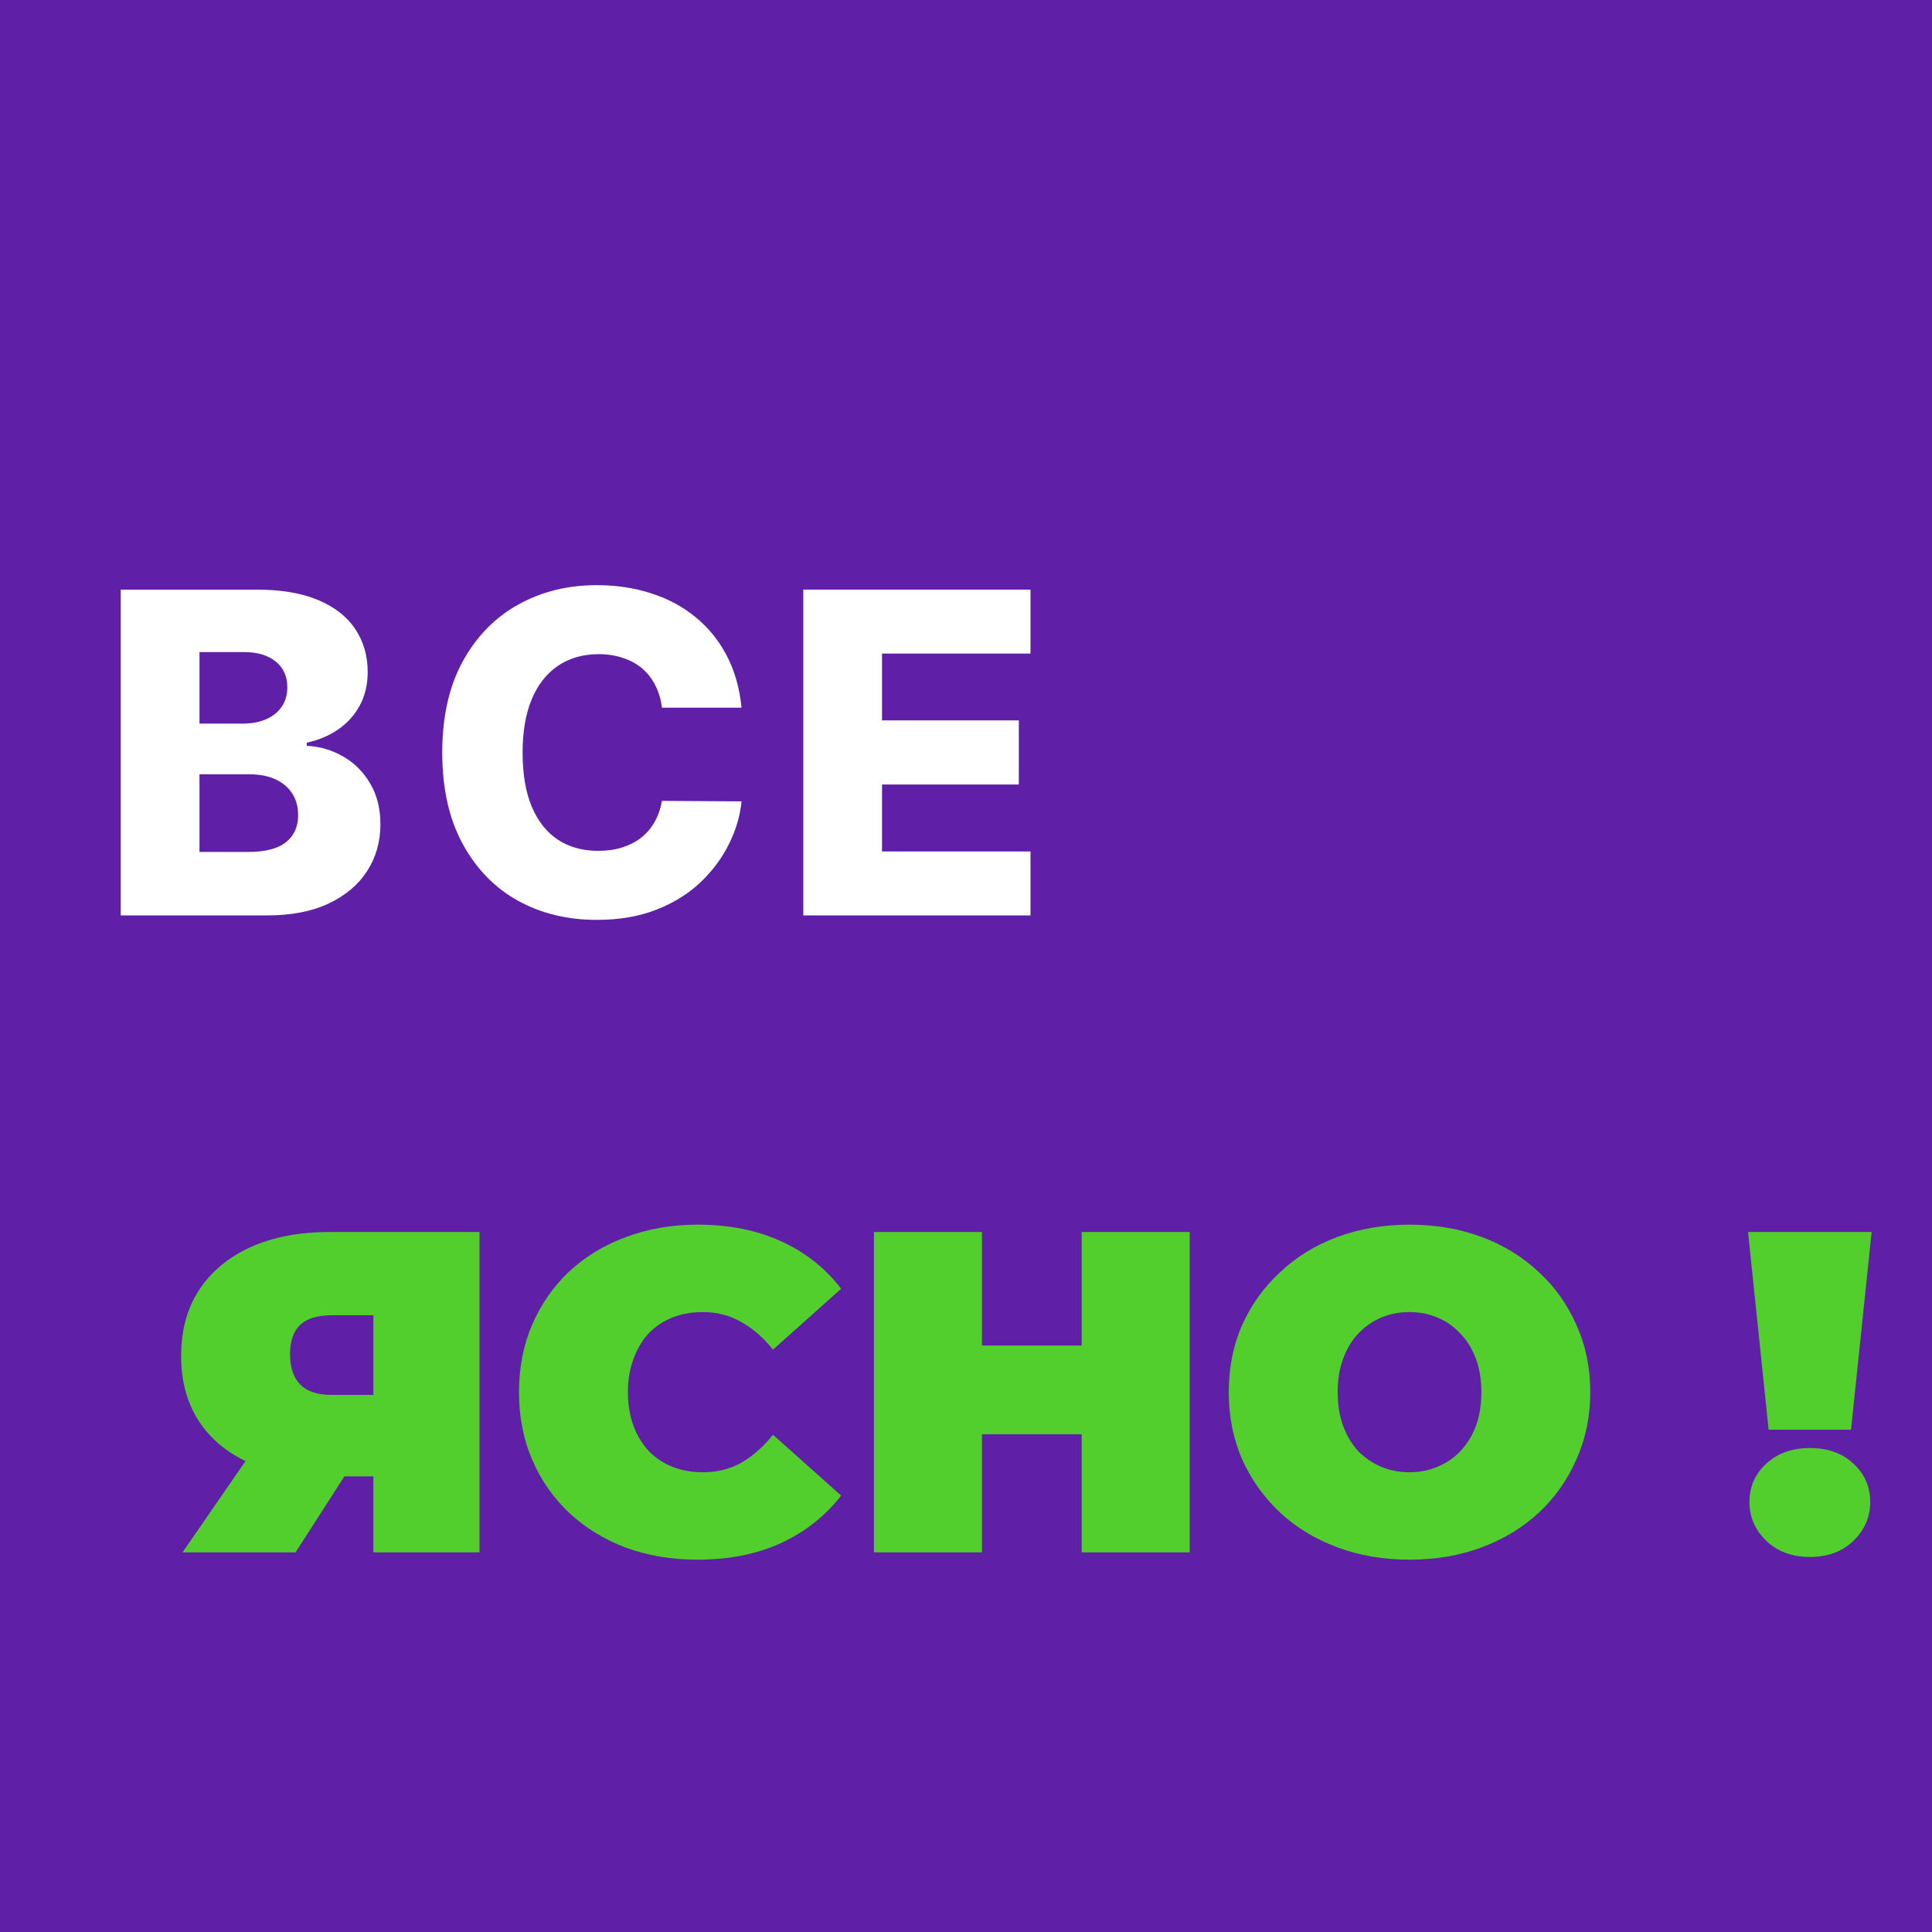
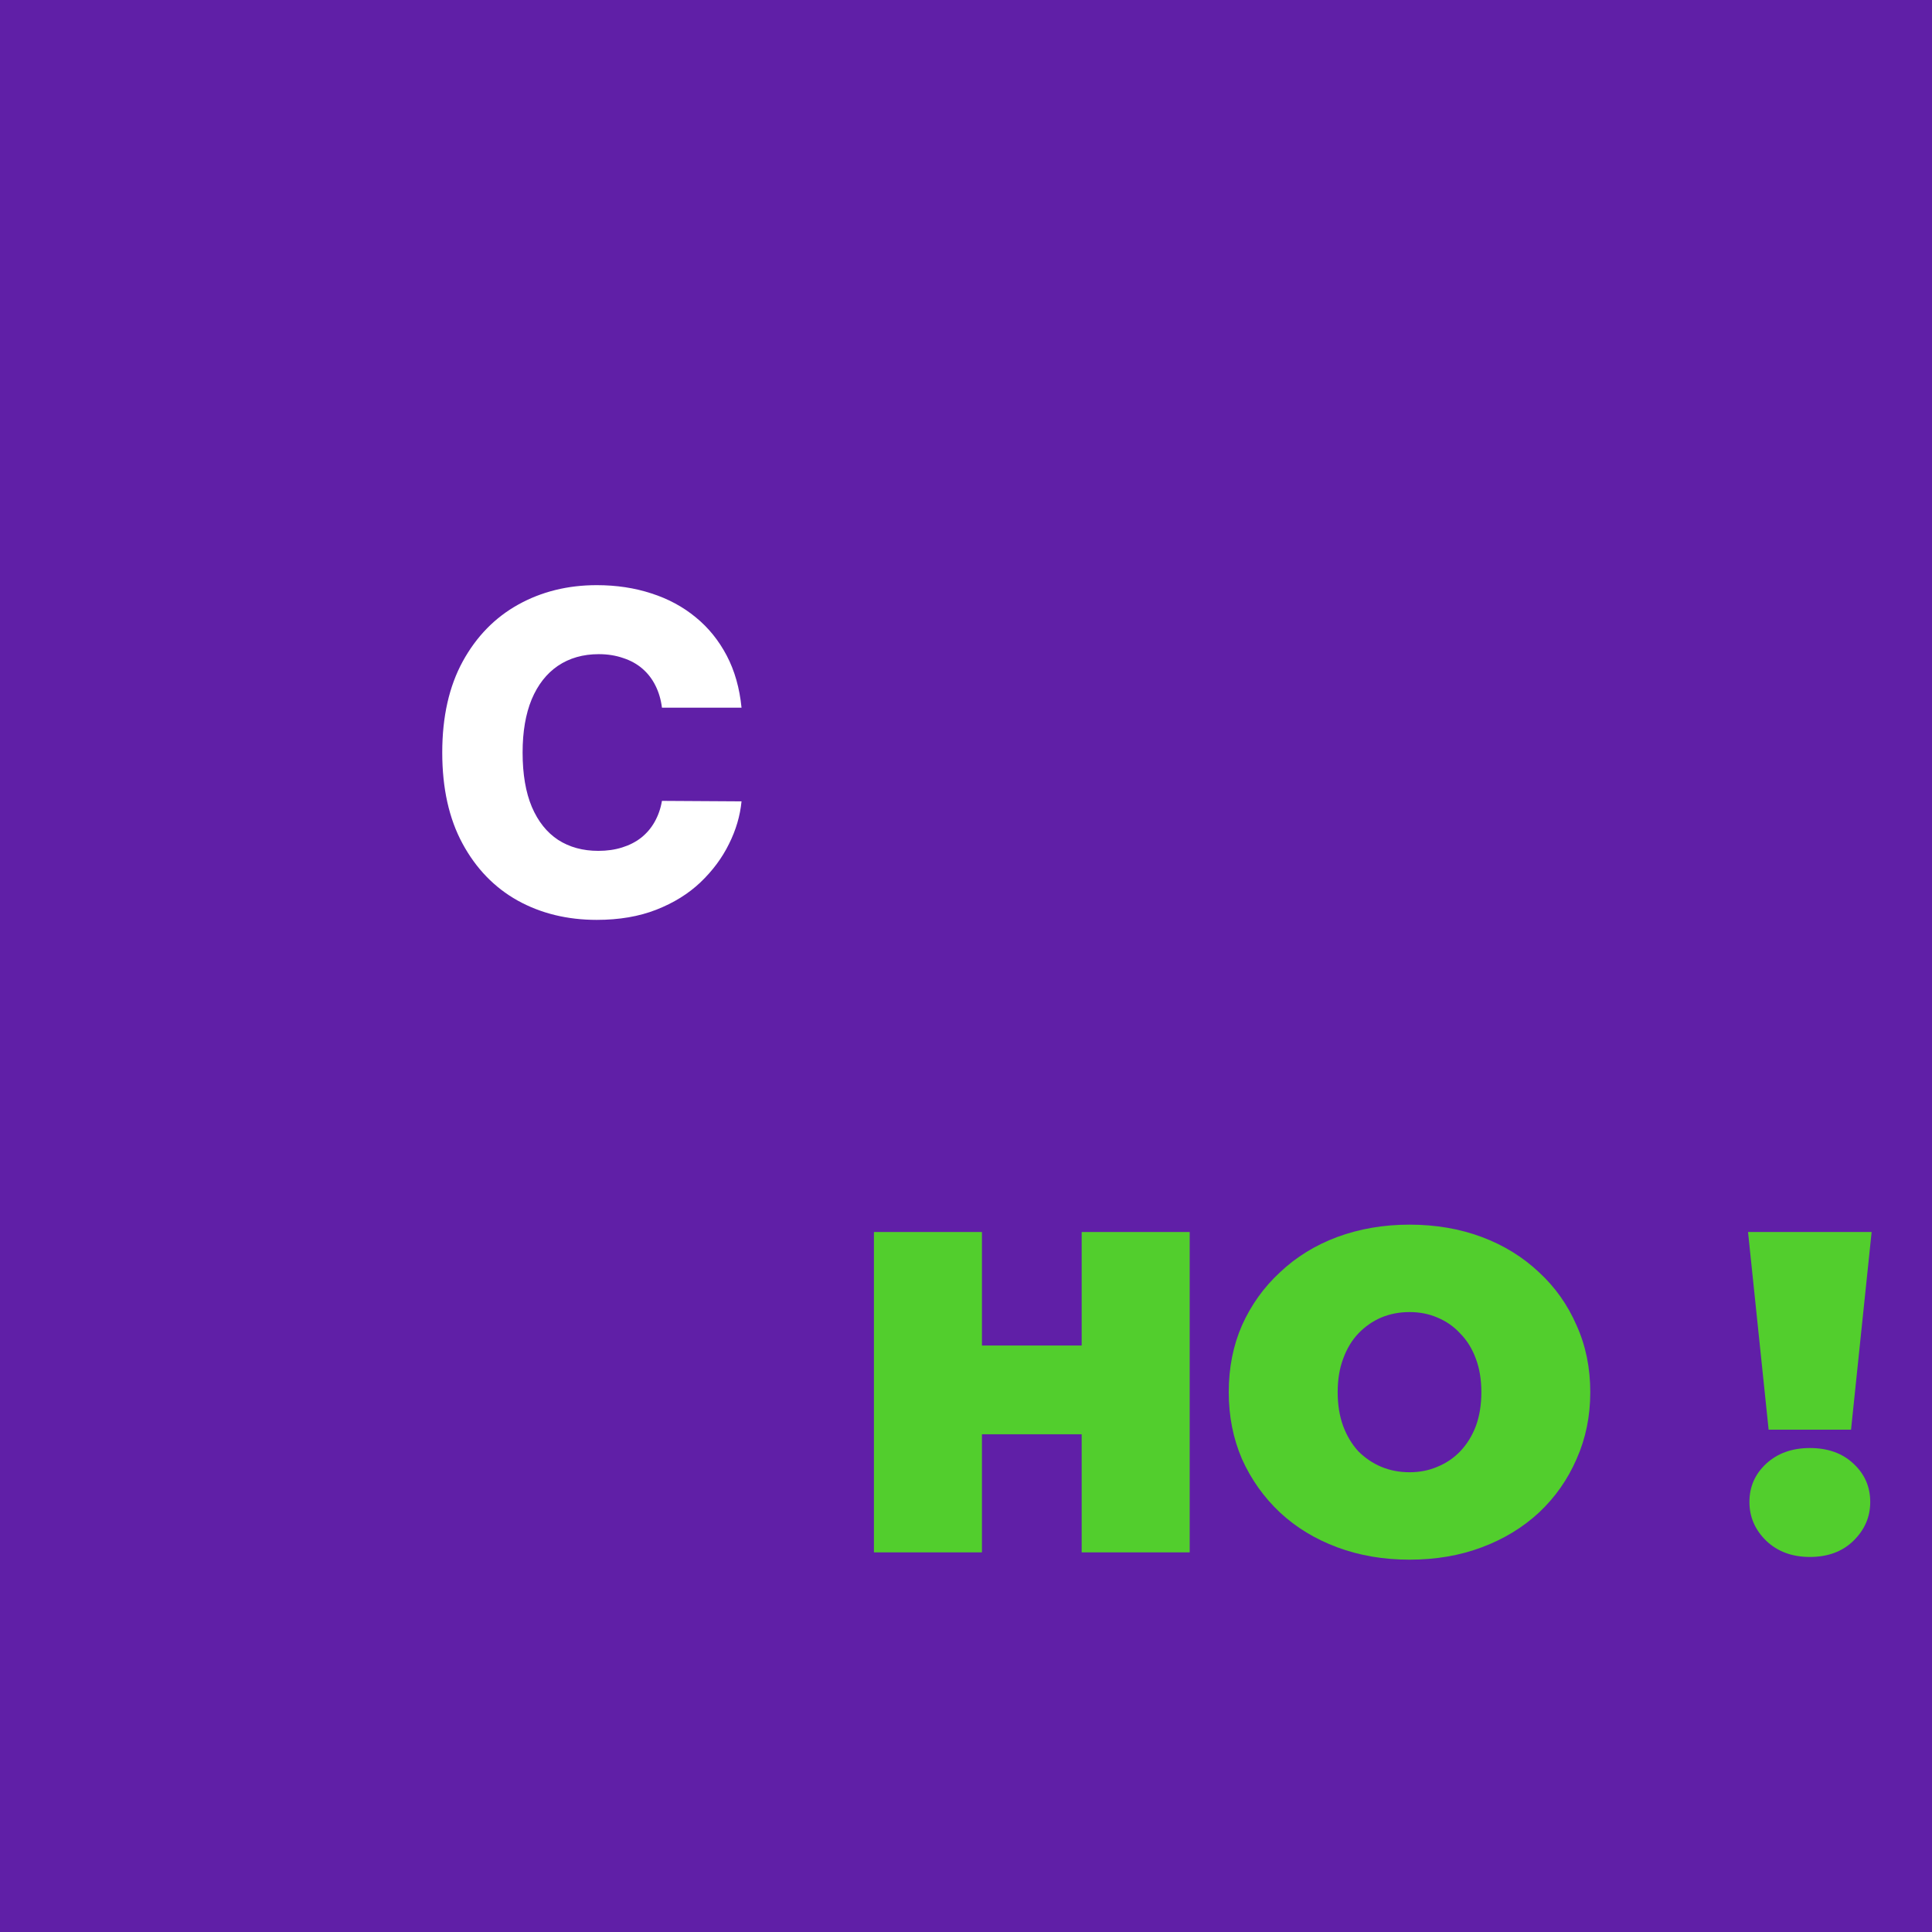
<svg xmlns="http://www.w3.org/2000/svg" width="32" height="32" viewBox="0 0 32 32" fill="none">
  <rect width="32" height="32" fill="#601FA7" />
-   <path d="M13.305 15.162V9.766H17.068V10.825H14.609V11.932H16.875V12.994H14.609V14.103H17.068V15.162H13.305Z" fill="white" />
  <path d="M12.282 11.721H10.964C10.947 11.586 10.911 11.464 10.856 11.355C10.802 11.246 10.73 11.153 10.64 11.075C10.551 10.998 10.444 10.939 10.321 10.899C10.2 10.857 10.066 10.835 9.918 10.835C9.656 10.835 9.431 10.9 9.241 11.028C9.053 11.156 8.908 11.341 8.806 11.584C8.706 11.826 8.656 12.12 8.656 12.464C8.656 12.822 8.707 13.123 8.809 13.365C8.912 13.606 9.057 13.788 9.244 13.911C9.432 14.032 9.654 14.093 9.91 14.093C10.054 14.093 10.185 14.074 10.303 14.037C10.422 14 10.527 13.947 10.617 13.877C10.708 13.805 10.783 13.718 10.841 13.616C10.9 13.512 10.942 13.395 10.964 13.265L12.282 13.273C12.259 13.512 12.19 13.747 12.074 13.979C11.96 14.211 11.802 14.423 11.602 14.614C11.402 14.804 11.158 14.955 10.87 15.068C10.583 15.18 10.255 15.236 9.884 15.236C9.396 15.236 8.958 15.129 8.572 14.915C8.187 14.699 7.883 14.384 7.66 13.971C7.437 13.559 7.325 13.056 7.325 12.464C7.325 11.87 7.439 11.367 7.665 10.954C7.892 10.541 8.198 10.228 8.585 10.013C8.971 9.799 9.404 9.692 9.884 9.692C10.211 9.692 10.513 9.738 10.79 9.829C11.068 9.918 11.312 10.05 11.523 10.224C11.734 10.396 11.905 10.608 12.037 10.859C12.169 11.111 12.25 11.398 12.282 11.721Z" fill="white" />
-   <path d="M2 15.162V9.766H4.25C4.655 9.766 4.993 9.823 5.265 9.937C5.539 10.051 5.745 10.211 5.882 10.416C6.02 10.622 6.09 10.86 6.09 11.131C6.09 11.336 6.047 11.52 5.961 11.681C5.875 11.841 5.756 11.974 5.605 12.079C5.454 12.185 5.279 12.258 5.081 12.301V12.353C5.298 12.364 5.5 12.423 5.684 12.53C5.87 12.637 6.02 12.787 6.132 12.978C6.244 13.168 6.301 13.393 6.301 13.653C6.301 13.942 6.227 14.202 6.079 14.43C5.932 14.657 5.718 14.836 5.439 14.967C5.16 15.098 4.821 15.162 4.422 15.162H2ZM3.304 14.111H4.111C4.394 14.111 4.602 14.057 4.735 13.95C4.871 13.843 4.938 13.694 4.938 13.502C4.938 13.364 4.906 13.244 4.841 13.144C4.776 13.042 4.684 12.964 4.564 12.909C4.445 12.853 4.301 12.825 4.135 12.825H3.304V14.111ZM3.304 11.985H4.026C4.169 11.985 4.295 11.961 4.406 11.913C4.517 11.866 4.603 11.797 4.664 11.708C4.727 11.618 4.759 11.51 4.759 11.384C4.759 11.203 4.695 11.06 4.567 10.957C4.438 10.853 4.265 10.801 4.048 10.801H3.304V11.985Z" fill="white" />
  <g filter="url(#filter0_ii_1771_2)">
    <path d="M28.294 20.68L27.953 17.406H30L29.659 20.68H28.294ZM28.977 22.788C28.683 22.788 28.443 22.699 28.256 22.522C28.069 22.34 27.976 22.126 27.976 21.878C27.976 21.625 28.069 21.413 28.256 21.241C28.443 21.07 28.683 20.984 28.977 20.984C29.275 20.984 29.515 21.07 29.697 21.241C29.884 21.413 29.977 21.625 29.977 21.878C29.977 22.126 29.884 22.34 29.697 22.522C29.515 22.699 29.275 22.788 28.977 22.788Z" fill="#52CE2D" />
  </g>
  <g filter="url(#filter1_ii_1771_2)">
    <path d="M22.346 22.833C21.916 22.833 21.517 22.765 21.148 22.628C20.784 22.492 20.468 22.3 20.201 22.052C19.933 21.8 19.723 21.504 19.571 21.166C19.425 20.827 19.352 20.458 19.352 20.059C19.352 19.654 19.425 19.286 19.571 18.952C19.723 18.613 19.933 18.32 20.201 18.073C20.468 17.82 20.784 17.625 21.148 17.489C21.517 17.353 21.916 17.284 22.346 17.284C22.78 17.284 23.18 17.353 23.544 17.489C23.907 17.625 24.223 17.82 24.491 18.073C24.759 18.32 24.966 18.613 25.113 18.952C25.264 19.286 25.34 19.654 25.34 20.059C25.34 20.458 25.264 20.827 25.113 21.166C24.966 21.504 24.759 21.8 24.491 22.052C24.223 22.3 23.907 22.492 23.544 22.628C23.18 22.765 22.78 22.833 22.346 22.833ZM22.346 21.385C22.513 21.385 22.667 21.355 22.808 21.294C22.955 21.234 23.081 21.148 23.187 21.037C23.298 20.92 23.384 20.781 23.445 20.62C23.506 20.453 23.536 20.266 23.536 20.059C23.536 19.852 23.506 19.667 23.445 19.505C23.384 19.339 23.298 19.2 23.187 19.088C23.081 18.972 22.955 18.884 22.808 18.823C22.667 18.762 22.513 18.732 22.346 18.732C22.179 18.732 22.022 18.762 21.876 18.823C21.734 18.884 21.608 18.972 21.497 19.088C21.391 19.2 21.307 19.339 21.247 19.505C21.186 19.667 21.156 19.852 21.156 20.059C21.156 20.266 21.186 20.453 21.247 20.62C21.307 20.781 21.391 20.92 21.497 21.037C21.608 21.148 21.734 21.234 21.876 21.294C22.022 21.355 22.179 21.385 22.346 21.385Z" fill="#52CE2D" />
  </g>
  <g filter="url(#filter2_ii_1771_2)">
    <path d="M16.916 17.406H18.705V22.712H16.916V17.406ZM15.264 22.712H13.475V17.406H15.264V22.712ZM17.037 20.756H15.142V19.286H17.037V20.756Z" fill="#52CE2D" />
  </g>
  <g filter="url(#filter3_ii_1771_2)">
-     <path d="M10.552 22.833C10.128 22.833 9.733 22.767 9.37 22.636C9.011 22.5 8.697 22.308 8.43 22.06C8.167 21.812 7.962 21.519 7.816 21.181C7.669 20.842 7.596 20.468 7.596 20.059C7.596 19.649 7.669 19.276 7.816 18.937C7.962 18.598 8.167 18.305 8.43 18.058C8.697 17.81 9.011 17.62 9.37 17.489C9.733 17.353 10.128 17.284 10.552 17.284C11.073 17.284 11.532 17.375 11.932 17.557C12.336 17.739 12.669 18.002 12.932 18.346L11.803 19.354C11.646 19.157 11.472 19.005 11.28 18.899C11.093 18.788 10.88 18.732 10.643 18.732C10.456 18.732 10.287 18.762 10.135 18.823C9.984 18.884 9.852 18.972 9.741 19.088C9.635 19.205 9.551 19.346 9.491 19.513C9.43 19.675 9.4 19.857 9.4 20.059C9.4 20.261 9.43 20.445 9.491 20.612C9.551 20.774 9.635 20.913 9.741 21.029C9.852 21.145 9.984 21.234 10.135 21.294C10.287 21.355 10.456 21.385 10.643 21.385C10.88 21.385 11.093 21.332 11.28 21.226C11.472 21.115 11.646 20.961 11.803 20.764L12.932 21.772C12.669 22.11 12.336 22.373 11.932 22.56C11.532 22.742 11.073 22.833 10.552 22.833Z" fill="#52CE2D" />
-   </g>
+     </g>
  <g filter="url(#filter4_ii_1771_2)">
-     <path d="M5.184 22.712V21.097L5.601 21.453H4.38C3.89 21.453 3.466 21.375 3.107 21.219C2.753 21.057 2.48 20.827 2.288 20.529C2.096 20.231 2 19.874 2 19.46C2 19.035 2.099 18.672 2.296 18.368C2.498 18.06 2.783 17.823 3.152 17.656C3.521 17.489 3.956 17.406 4.456 17.406H6.942V22.712H5.184ZM2.023 22.712L3.357 20.779H5.138L3.895 22.712H2.023ZM5.184 20.536V18.353L5.601 18.785H4.486C4.259 18.785 4.087 18.838 3.971 18.944C3.86 19.051 3.804 19.212 3.804 19.43C3.804 19.652 3.862 19.821 3.978 19.938C4.095 20.049 4.264 20.104 4.486 20.104H5.601L5.184 20.536Z" fill="#52CE2D" />
-   </g>
+     </g>
  <defs>
    <filter id="filter0_ii_1771_2" x="27.953" y="16.406" width="3.047" height="10.382" filterUnits="userSpaceOnUse" color-interpolation-filters="sRGB">
      <feFlood flood-opacity="0" result="BackgroundImageFix" />
      <feBlend mode="normal" in="SourceGraphic" in2="BackgroundImageFix" result="shape" />
      <feColorMatrix in="SourceAlpha" type="matrix" values="0 0 0 0 0 0 0 0 0 0 0 0 0 0 0 0 0 0 127 0" result="hardAlpha" />
      <feOffset dx="1" dy="-1" />
      <feGaussianBlur stdDeviation="2" />
      <feComposite in2="hardAlpha" operator="arithmetic" k2="-1" k3="1" />
      <feColorMatrix type="matrix" values="0 0 0 0 0.275 0 0 0 0 0.685 0 0 0 0 0.152 0 0 0 1 0" />
      <feBlend mode="normal" in2="shape" result="effect1_innerShadow_1771_2" />
      <feColorMatrix in="SourceAlpha" type="matrix" values="0 0 0 0 0 0 0 0 0 0 0 0 0 0 0 0 0 0 127 0" result="hardAlpha" />
      <feOffset dy="4" />
      <feGaussianBlur stdDeviation="2" />
      <feComposite in2="hardAlpha" operator="arithmetic" k2="-1" k3="1" />
      <feColorMatrix type="matrix" values="0 0 0 0 1 0 0 0 0 1 0 0 0 0 1 0 0 0 0.25 0" />
      <feBlend mode="normal" in2="effect1_innerShadow_1771_2" result="effect2_innerShadow_1771_2" />
    </filter>
    <filter id="filter1_ii_1771_2" x="19.352" y="16.284" width="6.988" height="10.549" filterUnits="userSpaceOnUse" color-interpolation-filters="sRGB">
      <feFlood flood-opacity="0" result="BackgroundImageFix" />
      <feBlend mode="normal" in="SourceGraphic" in2="BackgroundImageFix" result="shape" />
      <feColorMatrix in="SourceAlpha" type="matrix" values="0 0 0 0 0 0 0 0 0 0 0 0 0 0 0 0 0 0 127 0" result="hardAlpha" />
      <feOffset dx="1" dy="-1" />
      <feGaussianBlur stdDeviation="2" />
      <feComposite in2="hardAlpha" operator="arithmetic" k2="-1" k3="1" />
      <feColorMatrix type="matrix" values="0 0 0 0 0.275 0 0 0 0 0.685 0 0 0 0 0.152 0 0 0 1 0" />
      <feBlend mode="normal" in2="shape" result="effect1_innerShadow_1771_2" />
      <feColorMatrix in="SourceAlpha" type="matrix" values="0 0 0 0 0 0 0 0 0 0 0 0 0 0 0 0 0 0 127 0" result="hardAlpha" />
      <feOffset dy="4" />
      <feGaussianBlur stdDeviation="2" />
      <feComposite in2="hardAlpha" operator="arithmetic" k2="-1" k3="1" />
      <feColorMatrix type="matrix" values="0 0 0 0 1 0 0 0 0 1 0 0 0 0 1 0 0 0 0.25 0" />
      <feBlend mode="normal" in2="effect1_innerShadow_1771_2" result="effect2_innerShadow_1771_2" />
    </filter>
    <filter id="filter2_ii_1771_2" x="13.475" y="16.406" width="6.23" height="10.306" filterUnits="userSpaceOnUse" color-interpolation-filters="sRGB">
      <feFlood flood-opacity="0" result="BackgroundImageFix" />
      <feBlend mode="normal" in="SourceGraphic" in2="BackgroundImageFix" result="shape" />
      <feColorMatrix in="SourceAlpha" type="matrix" values="0 0 0 0 0 0 0 0 0 0 0 0 0 0 0 0 0 0 127 0" result="hardAlpha" />
      <feOffset dx="1" dy="-1" />
      <feGaussianBlur stdDeviation="2" />
      <feComposite in2="hardAlpha" operator="arithmetic" k2="-1" k3="1" />
      <feColorMatrix type="matrix" values="0 0 0 0 0.275 0 0 0 0 0.685 0 0 0 0 0.152 0 0 0 1 0" />
      <feBlend mode="normal" in2="shape" result="effect1_innerShadow_1771_2" />
      <feColorMatrix in="SourceAlpha" type="matrix" values="0 0 0 0 0 0 0 0 0 0 0 0 0 0 0 0 0 0 127 0" result="hardAlpha" />
      <feOffset dy="4" />
      <feGaussianBlur stdDeviation="2" />
      <feComposite in2="hardAlpha" operator="arithmetic" k2="-1" k3="1" />
      <feColorMatrix type="matrix" values="0 0 0 0 1 0 0 0 0 1 0 0 0 0 1 0 0 0 0.25 0" />
      <feBlend mode="normal" in2="effect1_innerShadow_1771_2" result="effect2_innerShadow_1771_2" />
    </filter>
    <filter id="filter3_ii_1771_2" x="7.596" y="16.284" width="6.337" height="10.549" filterUnits="userSpaceOnUse" color-interpolation-filters="sRGB">
      <feFlood flood-opacity="0" result="BackgroundImageFix" />
      <feBlend mode="normal" in="SourceGraphic" in2="BackgroundImageFix" result="shape" />
      <feColorMatrix in="SourceAlpha" type="matrix" values="0 0 0 0 0 0 0 0 0 0 0 0 0 0 0 0 0 0 127 0" result="hardAlpha" />
      <feOffset dx="1" dy="-1" />
      <feGaussianBlur stdDeviation="2" />
      <feComposite in2="hardAlpha" operator="arithmetic" k2="-1" k3="1" />
      <feColorMatrix type="matrix" values="0 0 0 0 0.275 0 0 0 0 0.685 0 0 0 0 0.152 0 0 0 1 0" />
      <feBlend mode="normal" in2="shape" result="effect1_innerShadow_1771_2" />
      <feColorMatrix in="SourceAlpha" type="matrix" values="0 0 0 0 0 0 0 0 0 0 0 0 0 0 0 0 0 0 127 0" result="hardAlpha" />
      <feOffset dy="4" />
      <feGaussianBlur stdDeviation="2" />
      <feComposite in2="hardAlpha" operator="arithmetic" k2="-1" k3="1" />
      <feColorMatrix type="matrix" values="0 0 0 0 1 0 0 0 0 1 0 0 0 0 1 0 0 0 0.25 0" />
      <feBlend mode="normal" in2="effect1_innerShadow_1771_2" result="effect2_innerShadow_1771_2" />
    </filter>
    <filter id="filter4_ii_1771_2" x="2" y="16.406" width="5.942" height="10.306" filterUnits="userSpaceOnUse" color-interpolation-filters="sRGB">
      <feFlood flood-opacity="0" result="BackgroundImageFix" />
      <feBlend mode="normal" in="SourceGraphic" in2="BackgroundImageFix" result="shape" />
      <feColorMatrix in="SourceAlpha" type="matrix" values="0 0 0 0 0 0 0 0 0 0 0 0 0 0 0 0 0 0 127 0" result="hardAlpha" />
      <feOffset dx="1" dy="-1" />
      <feGaussianBlur stdDeviation="2" />
      <feComposite in2="hardAlpha" operator="arithmetic" k2="-1" k3="1" />
      <feColorMatrix type="matrix" values="0 0 0 0 0.275 0 0 0 0 0.685 0 0 0 0 0.152 0 0 0 1 0" />
      <feBlend mode="normal" in2="shape" result="effect1_innerShadow_1771_2" />
      <feColorMatrix in="SourceAlpha" type="matrix" values="0 0 0 0 0 0 0 0 0 0 0 0 0 0 0 0 0 0 127 0" result="hardAlpha" />
      <feOffset dy="4" />
      <feGaussianBlur stdDeviation="2" />
      <feComposite in2="hardAlpha" operator="arithmetic" k2="-1" k3="1" />
      <feColorMatrix type="matrix" values="0 0 0 0 1 0 0 0 0 1 0 0 0 0 1 0 0 0 0.25 0" />
      <feBlend mode="normal" in2="effect1_innerShadow_1771_2" result="effect2_innerShadow_1771_2" />
    </filter>
  </defs>
</svg>